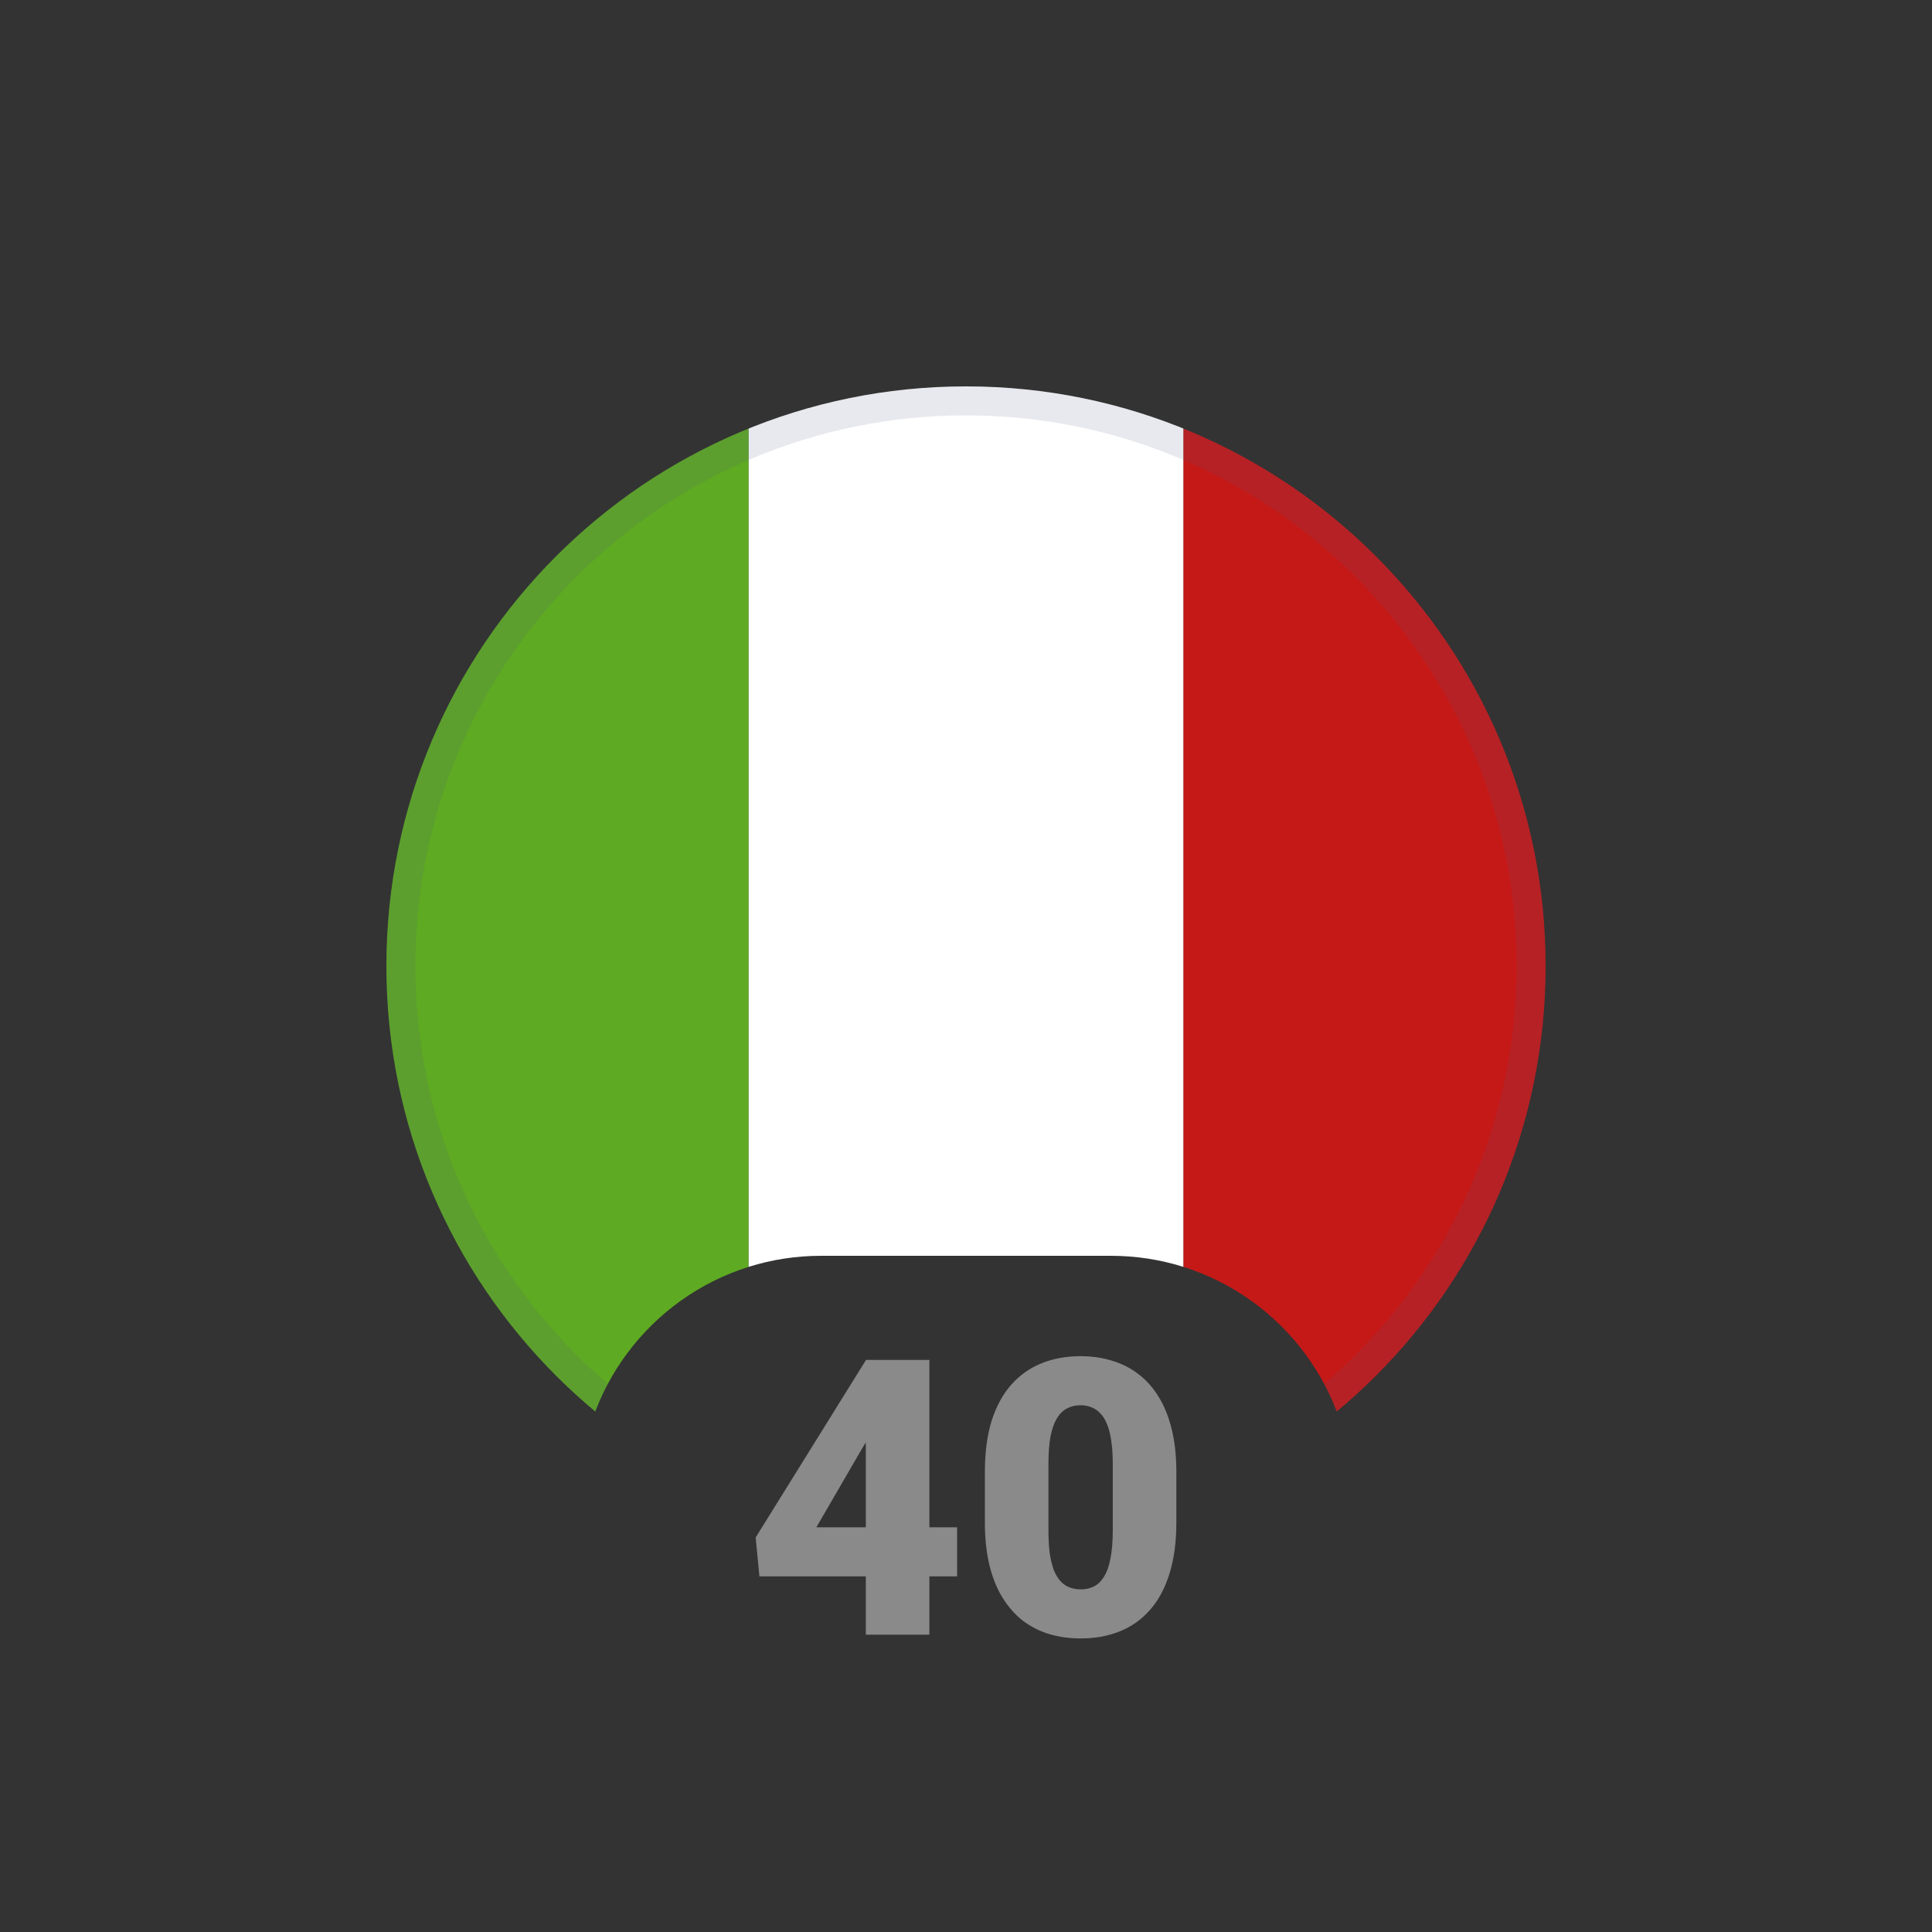
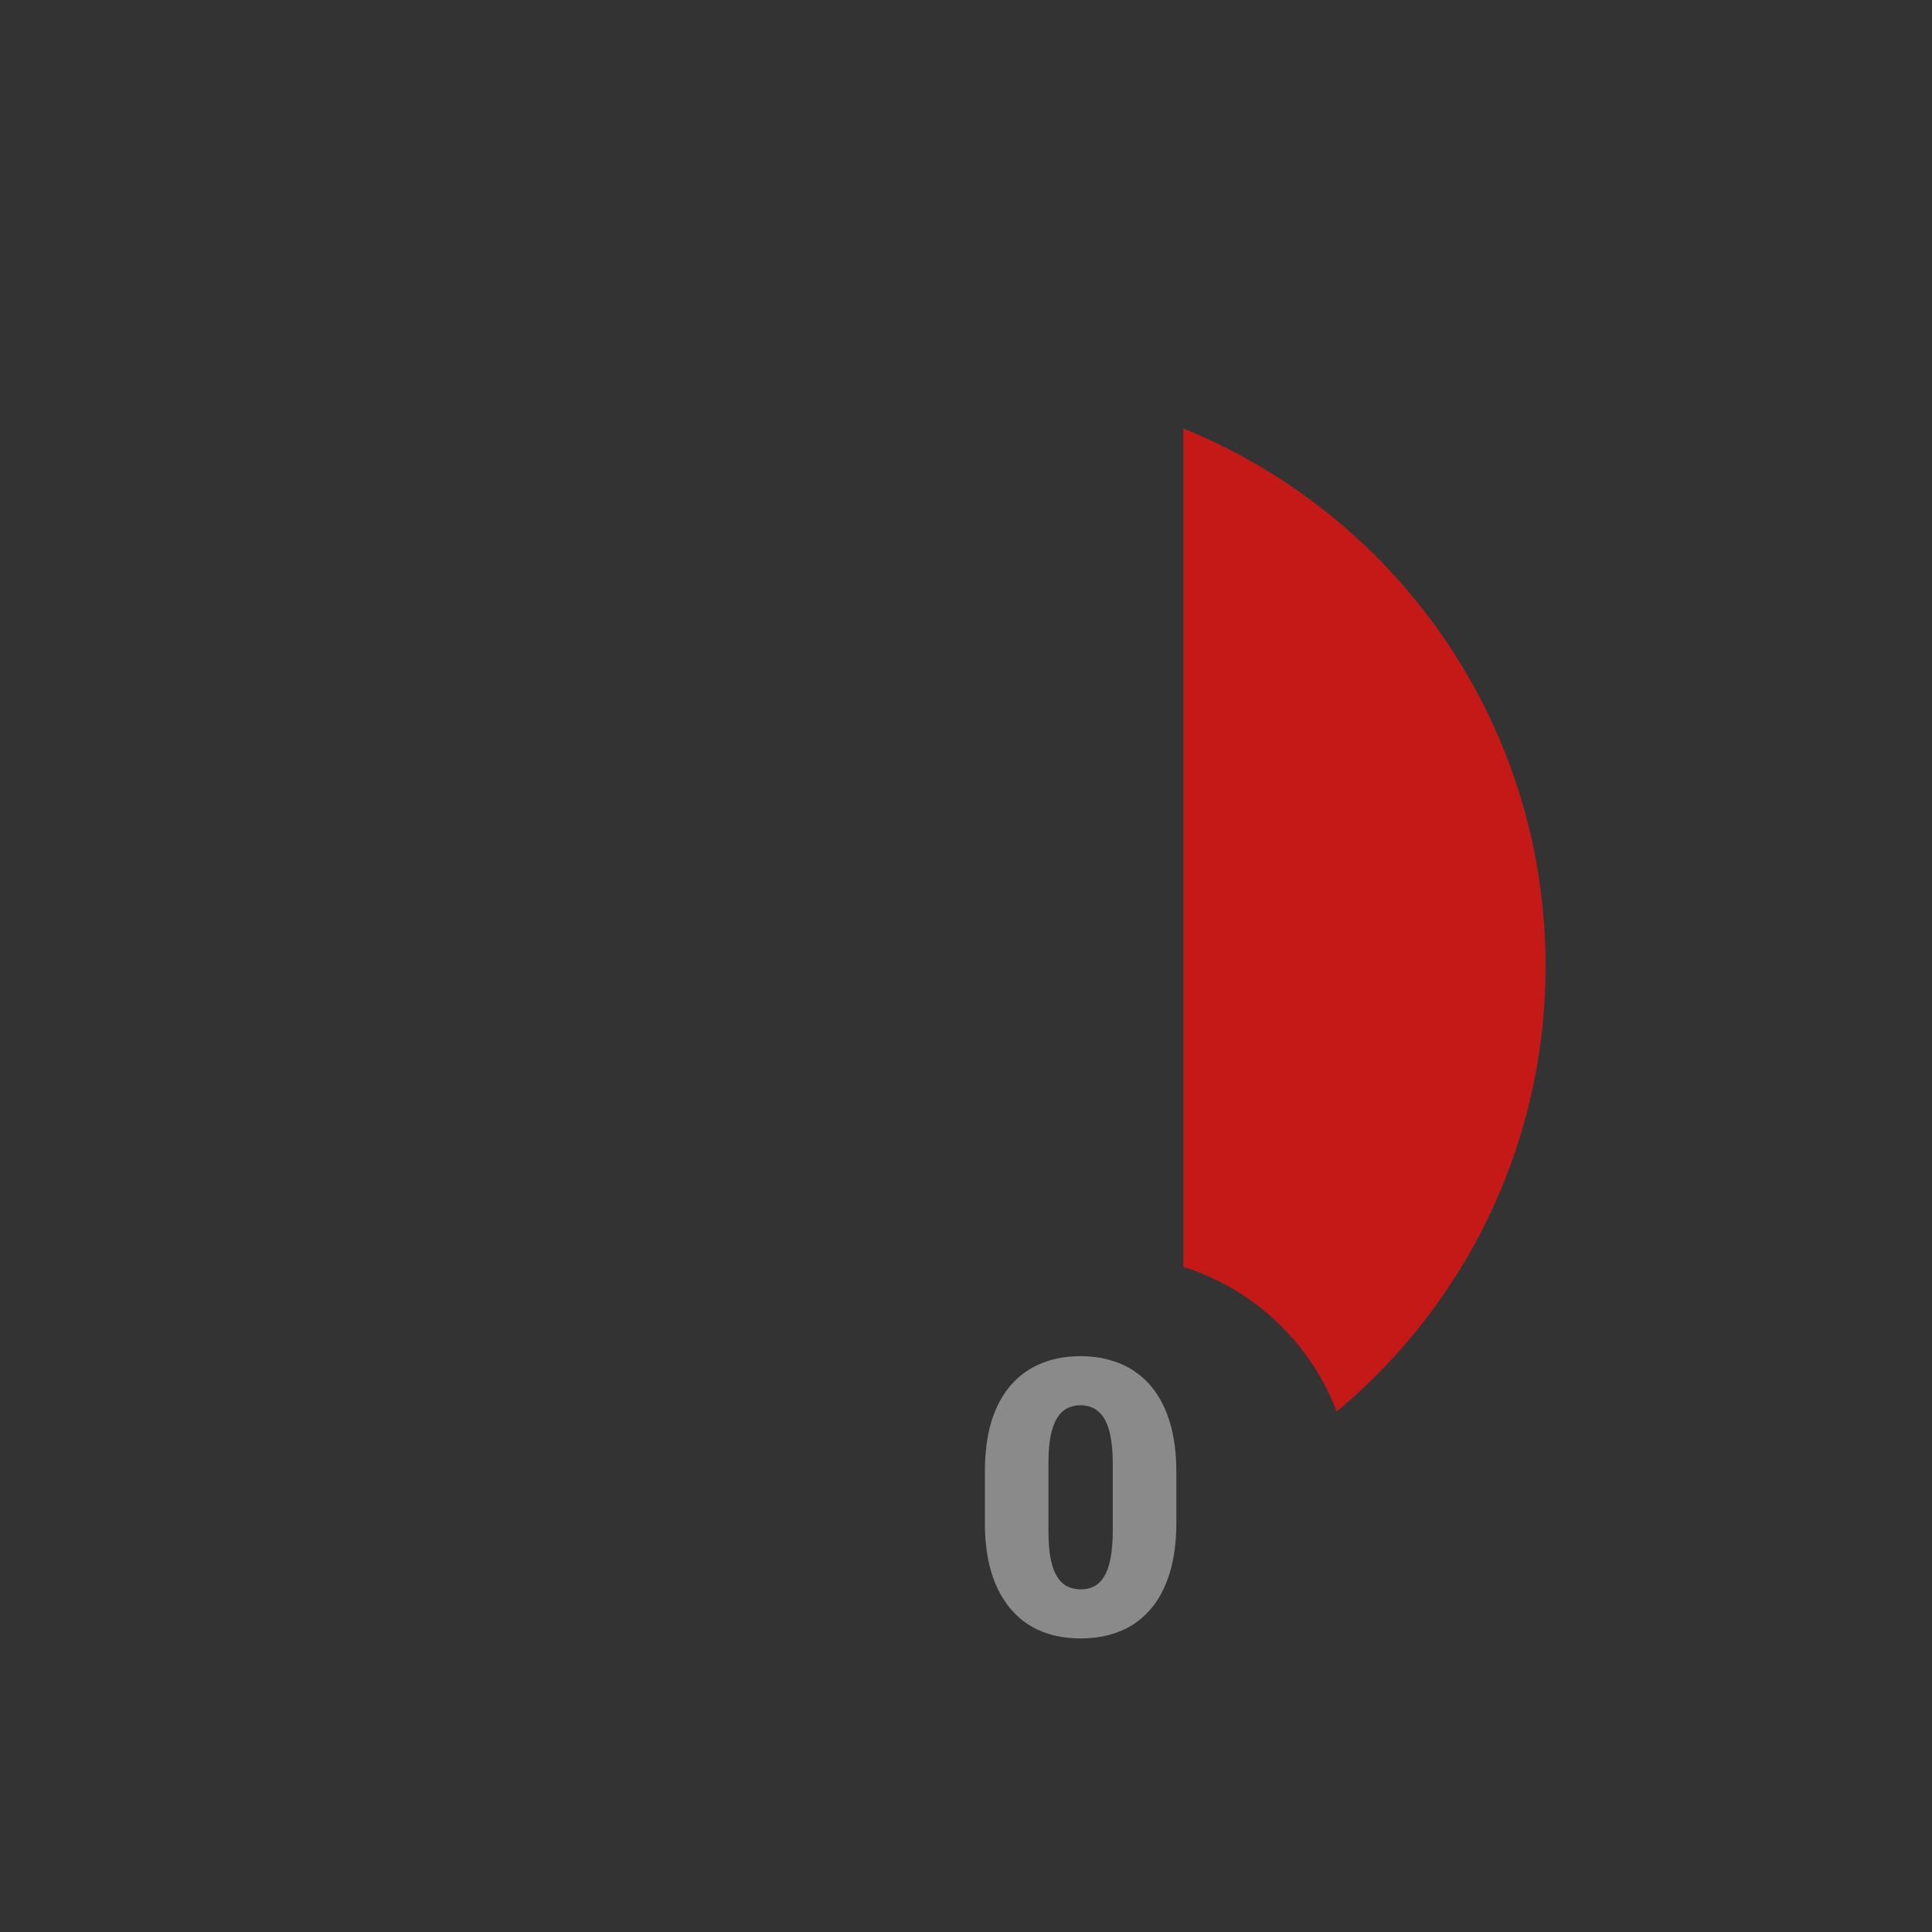
<svg xmlns="http://www.w3.org/2000/svg" width="40" height="40" viewBox="0 0 40 40" fill="none">
  <rect x="0" y="0" width="40" height="40" fill="#333333" stroke="none" />
  <g clip-path="url(#clip0_6363_12635)">
    <path d="M32 32H27.899C27.965 31.677 28 31.343 28 31C28 28.761 26.529 26.866 24.5 26.229V8H32V32Z" fill="#C51918" />
-     <path d="M15.5 26.229C13.471 26.866 12 28.761 12 31C12 31.343 12.035 31.677 12.101 32H8V8H15.5V26.229Z" fill="#5EAA22" />
-     <path d="M24.5 26.229C24.026 26.08 23.523 26 23 26H17C16.477 26 15.973 26.08 15.5 26.229V8H24.5V26.229Z" fill="white" />
-     <path d="M20 8C26.627 8 32 13.373 32 20C32 23.708 30.317 27.022 27.674 29.224C27.599 29.028 27.513 28.838 27.415 28.654C29.853 26.564 31.4 23.464 31.4 20C31.4 13.704 26.296 8.6 20 8.6C13.704 8.6 8.6 13.704 8.6 20C8.6 23.463 10.146 26.564 12.584 28.654C12.486 28.838 12.4 29.028 12.325 29.224C9.683 27.022 8 23.708 8 20C8 13.373 13.373 8 20 8Z" fill="#4E5B7E" fill-opacity="0.13" />
  </g>
  <path d="M24.355 30.48V31.52C24.355 31.928 24.307 32.284 24.211 32.586C24.117 32.888 23.982 33.138 23.805 33.336C23.63 33.534 23.422 33.681 23.18 33.777C22.938 33.874 22.671 33.922 22.379 33.922C22.145 33.922 21.926 33.892 21.723 33.832C21.52 33.77 21.336 33.676 21.172 33.551C21.01 33.423 20.871 33.264 20.754 33.074C20.637 32.884 20.547 32.66 20.484 32.402C20.422 32.142 20.391 31.848 20.391 31.52V30.48C20.391 30.069 20.438 29.713 20.531 29.414C20.628 29.112 20.764 28.862 20.941 28.664C21.119 28.466 21.328 28.319 21.57 28.223C21.812 28.126 22.079 28.078 22.371 28.078C22.605 28.078 22.823 28.109 23.023 28.172C23.227 28.232 23.41 28.326 23.574 28.453C23.738 28.578 23.878 28.736 23.992 28.926C24.109 29.116 24.199 29.341 24.262 29.602C24.324 29.859 24.355 30.152 24.355 30.48ZM23.039 31.68V30.312C23.039 30.13 23.029 29.971 23.008 29.836C22.99 29.701 22.961 29.586 22.922 29.492C22.885 29.398 22.84 29.323 22.785 29.266C22.73 29.206 22.668 29.163 22.598 29.137C22.53 29.108 22.454 29.094 22.371 29.094C22.267 29.094 22.173 29.116 22.09 29.16C22.009 29.202 21.94 29.27 21.883 29.363C21.826 29.457 21.781 29.582 21.75 29.738C21.721 29.895 21.707 30.086 21.707 30.312V31.68C21.707 31.865 21.716 32.026 21.734 32.164C21.755 32.3 21.784 32.415 21.82 32.512C21.859 32.605 21.906 32.682 21.961 32.742C22.016 32.8 22.078 32.841 22.148 32.867C22.219 32.893 22.296 32.906 22.379 32.906C22.48 32.906 22.572 32.885 22.652 32.844C22.733 32.802 22.802 32.734 22.859 32.641C22.919 32.544 22.963 32.418 22.992 32.262C23.023 32.103 23.039 31.909 23.039 31.68Z" fill="#8A8A8A" />
-   <path d="M19.816 31.621V32.637H15.723L15.645 31.832L17.93 28.156H18.969L17.84 30.004L16.902 31.621H19.816ZM19.242 28.156V33.844H17.926V28.156H19.242Z" fill="#8A8A8A" />
  <defs>
    <clipPath id="clip0_6363_12635">
      <path d="M8 20C8 13.373 13.373 8 20 8V8C26.627 8 32 13.373 32 20V20C32 26.627 26.627 32 20 32V32C13.373 32 8 26.627 8 20V20Z" fill="white" />
    </clipPath>
  </defs>
</svg>